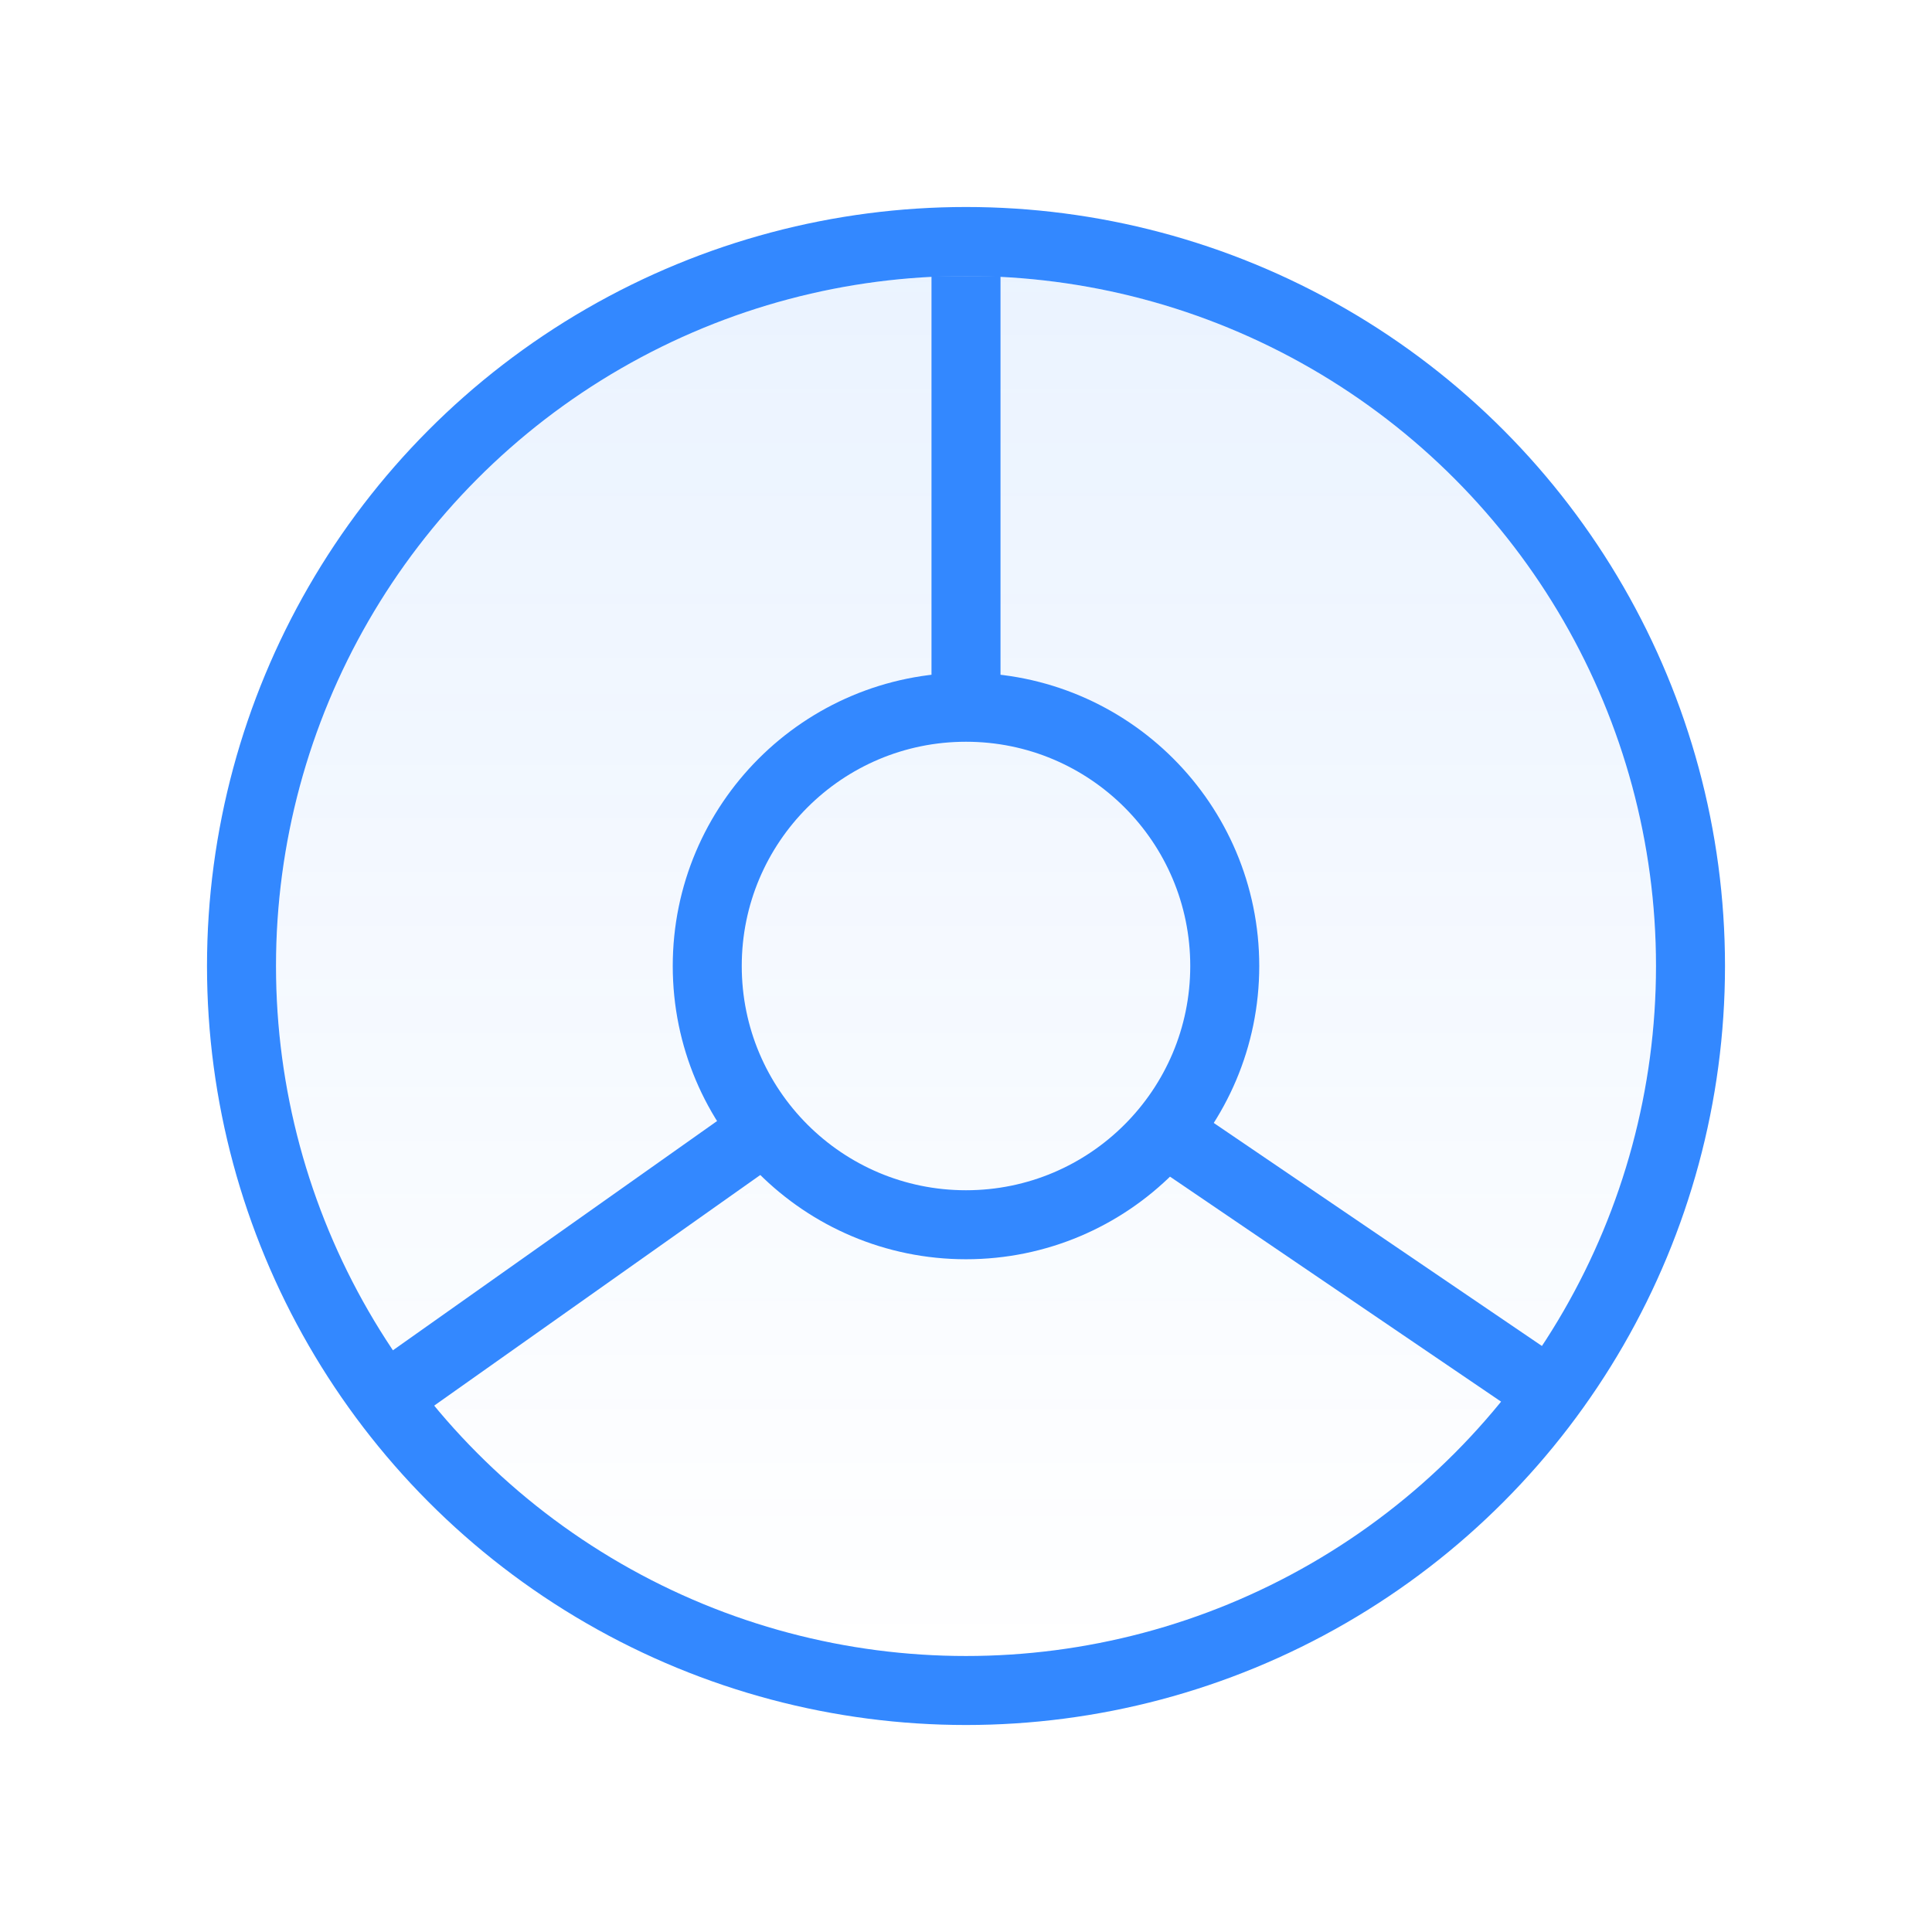
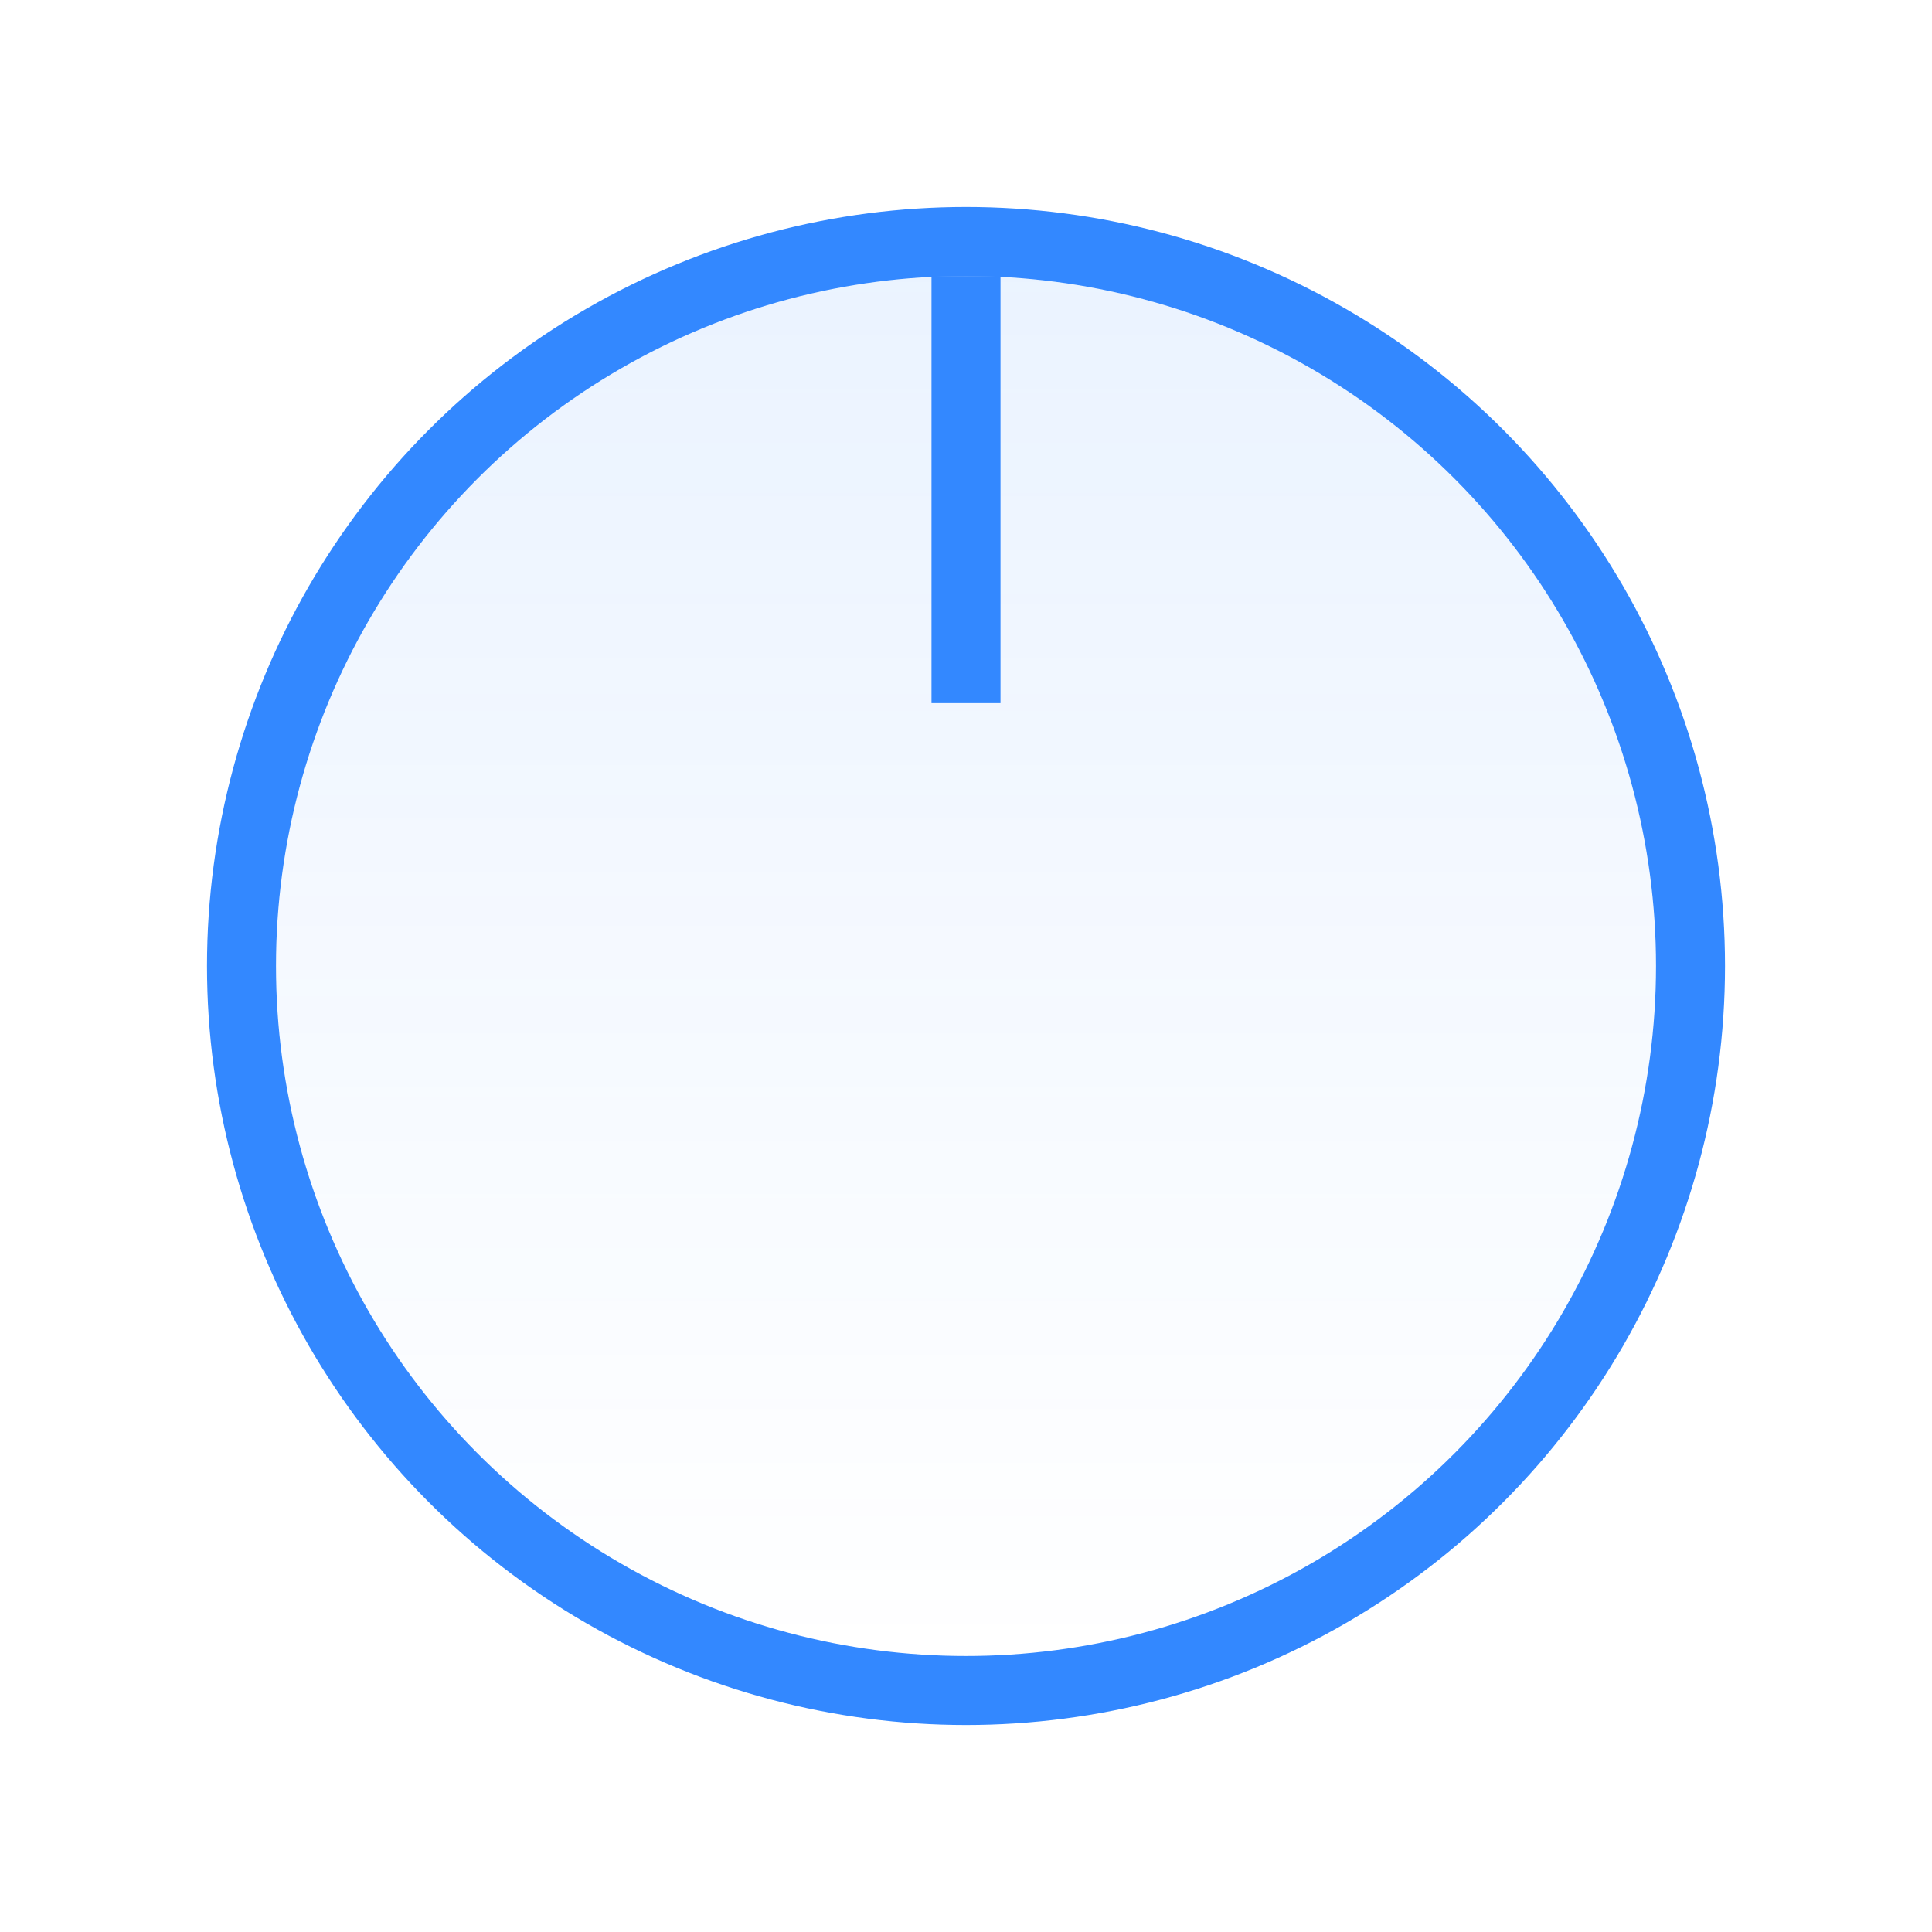
<svg xmlns="http://www.w3.org/2000/svg" width="56px" height="56px" viewBox="0 0 56 56" version="1.1">
  <title>画板</title>
  <desc>Created with Sketch.</desc>
  <defs>
    <linearGradient x1="50%" y1="-2.48949813e-15%" x2="50%" y2="100%" id="linearGradient-1">
      <stop stop-color="#3388FF" stop-opacity="0.5" offset="0%" />
      <stop stop-color="#3388FF" stop-opacity="0" offset="100%" />
    </linearGradient>
  </defs>
  <g id="画板" stroke="none" stroke-width="1" fill="none" fill-rule="evenodd">
    <g id="编组-10备份">
-       <rect id="Rectangle-14" x="0" y="0" width="56" height="56" />
      <g id="编组-9" transform="translate(7, 7)">
        <circle id="椭圆形" stroke="#3388FF" stroke-width="2" cx="21" cy="21" r="21" />
        <circle id="椭圆形" fill="url(#linearGradient-1)" opacity="0.2" cx="21" cy="21" r="20" />
        <line x1="21" y1="1" x2="21" y2="13.381" id="路径-5" stroke="#3388FF" stroke-width="2" />
-         <line x1="4.81" y1="33.066" x2="15.286" y2="25.657" id="路径-6" stroke="#3388FF" stroke-width="2" />
-         <line x1="26.187" y1="33.171" x2="37.089" y2="25.762" id="路径-6备份" stroke="#3388FF" stroke-width="2" transform="translate(31.902, 29.571) scale(-1, 1) translate(-31.902, -29.571) " />
-         <path d="M21,28.5 C25.142,28.5 28.5,25.142 28.5,21 C28.5,16.858 25.142,13.5 21,13.5 C16.858,13.5 13.5,16.858 13.5,21 C13.5,25.142 16.858,28.5 21,28.5 Z" id="椭圆形" stroke="#3388FF" stroke-width="2" />
      </g>
    </g>
  </g>
</svg>